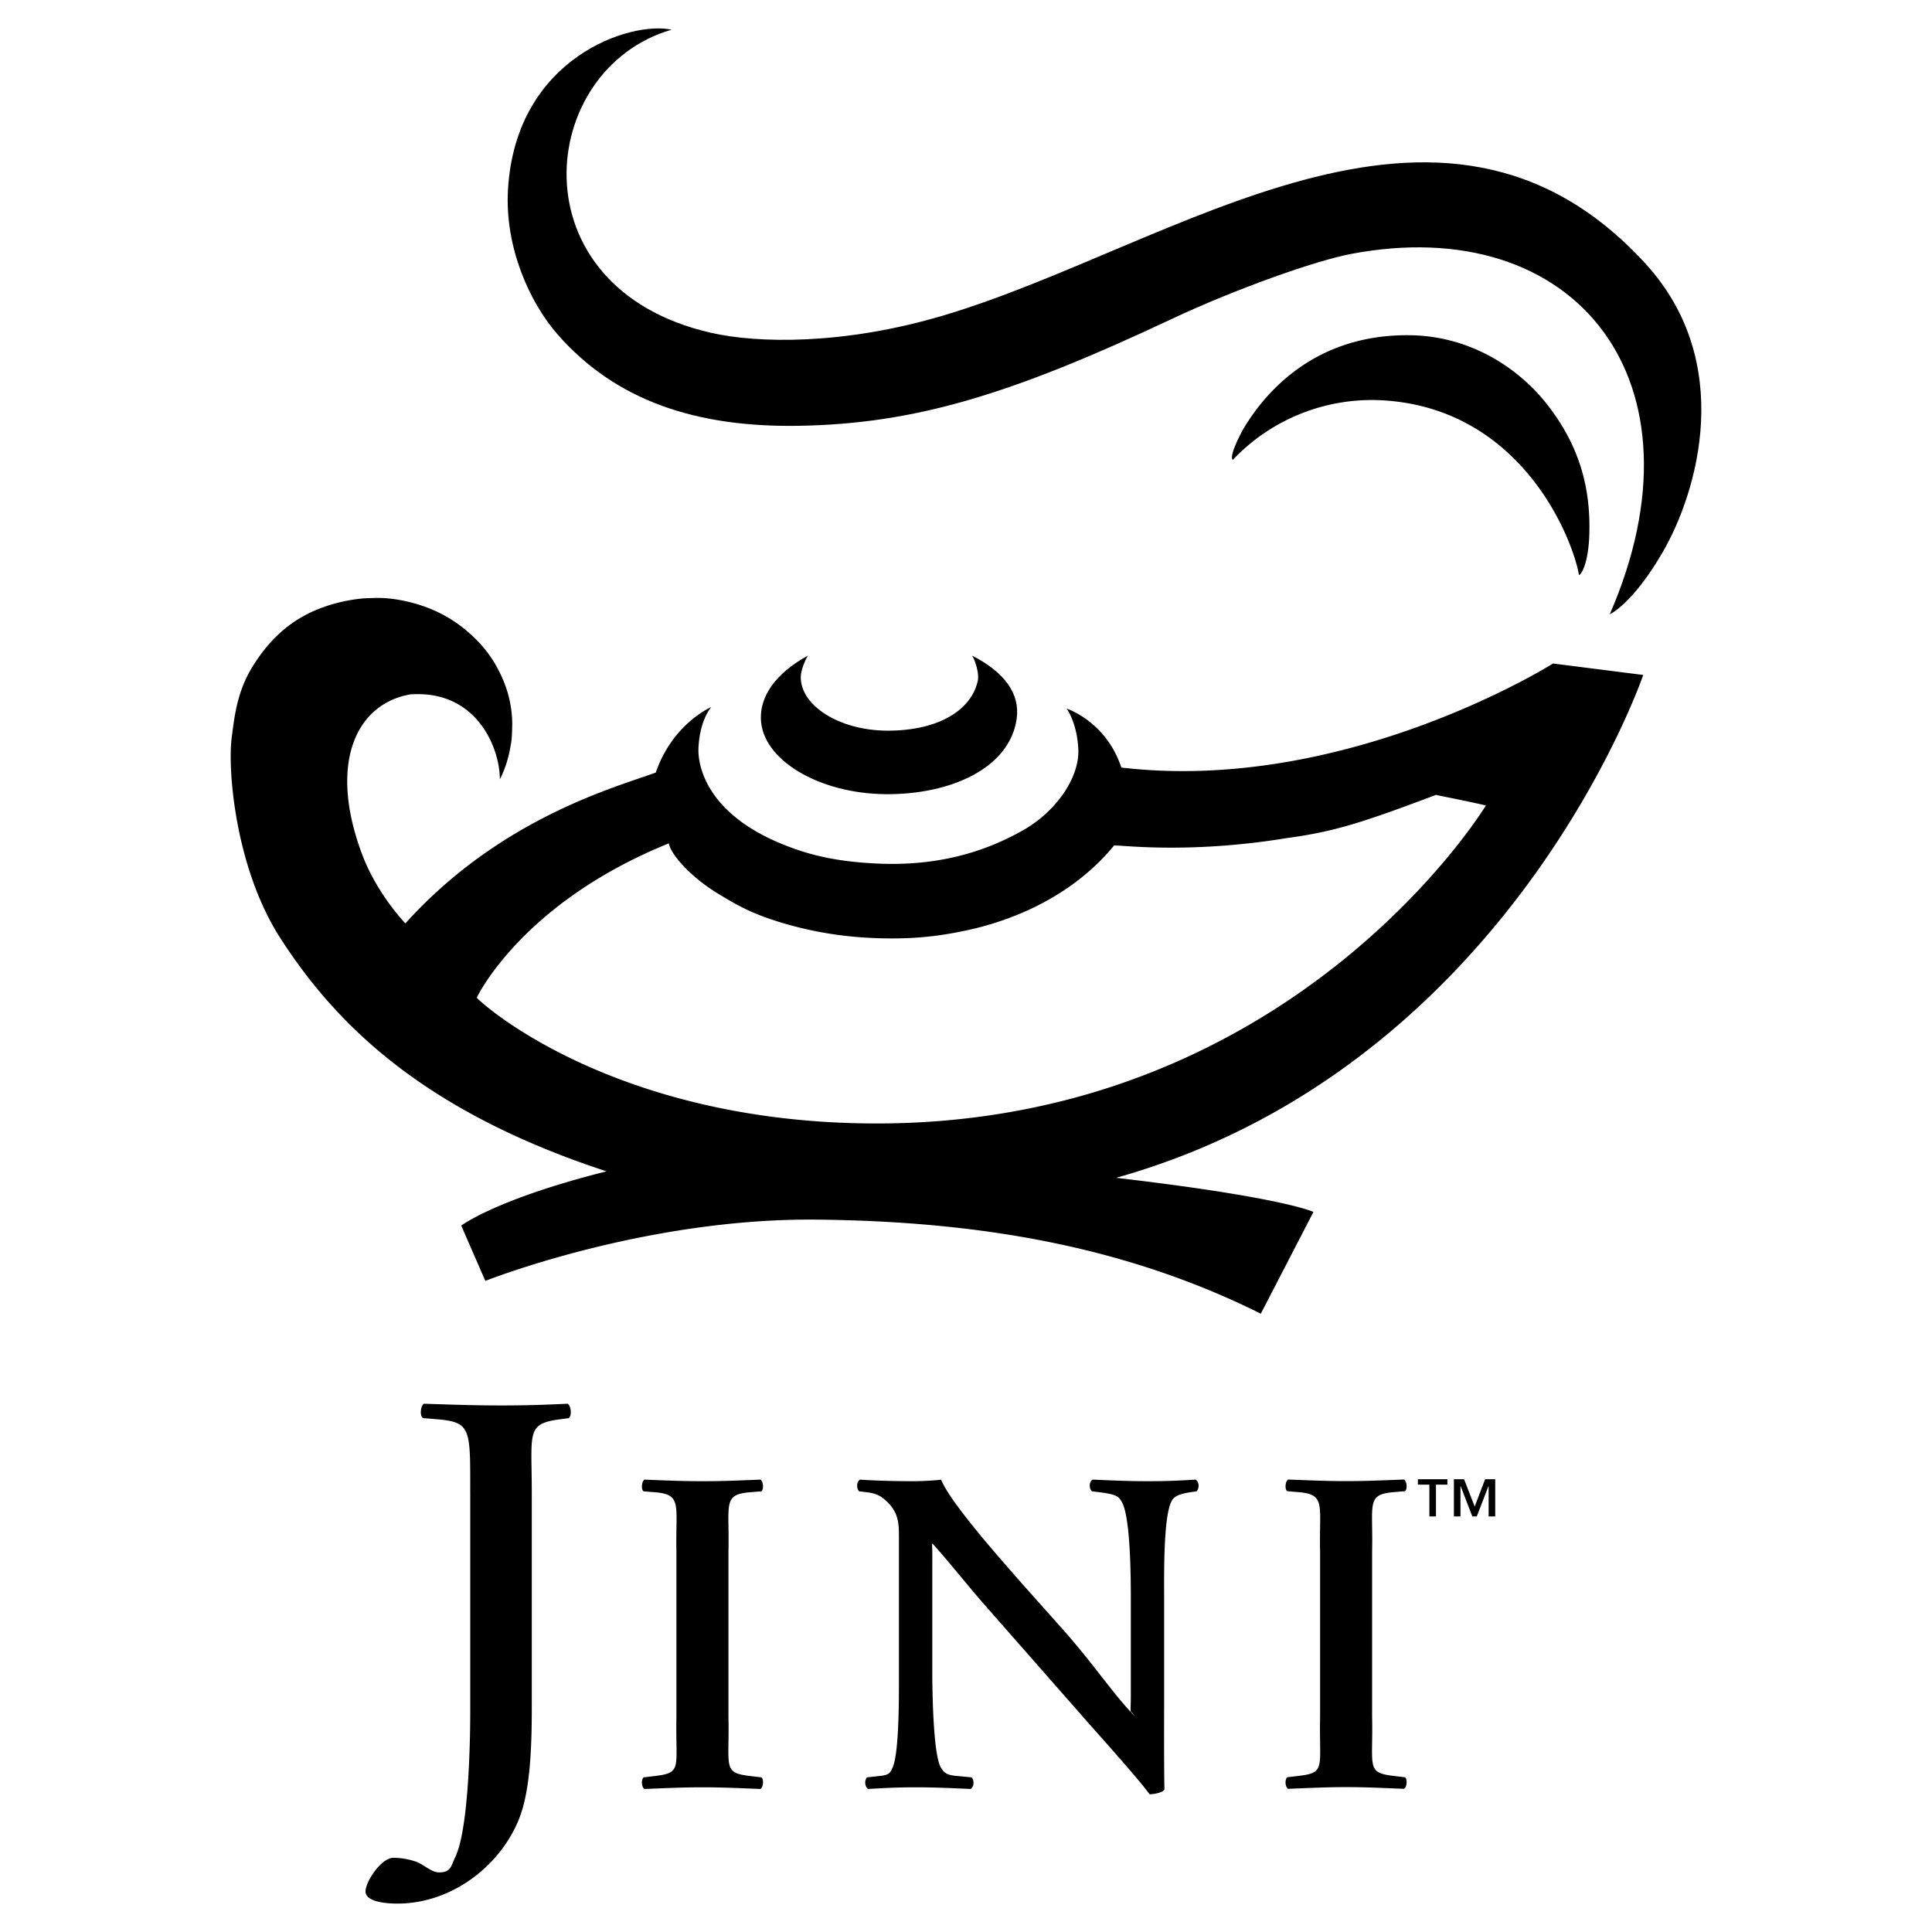
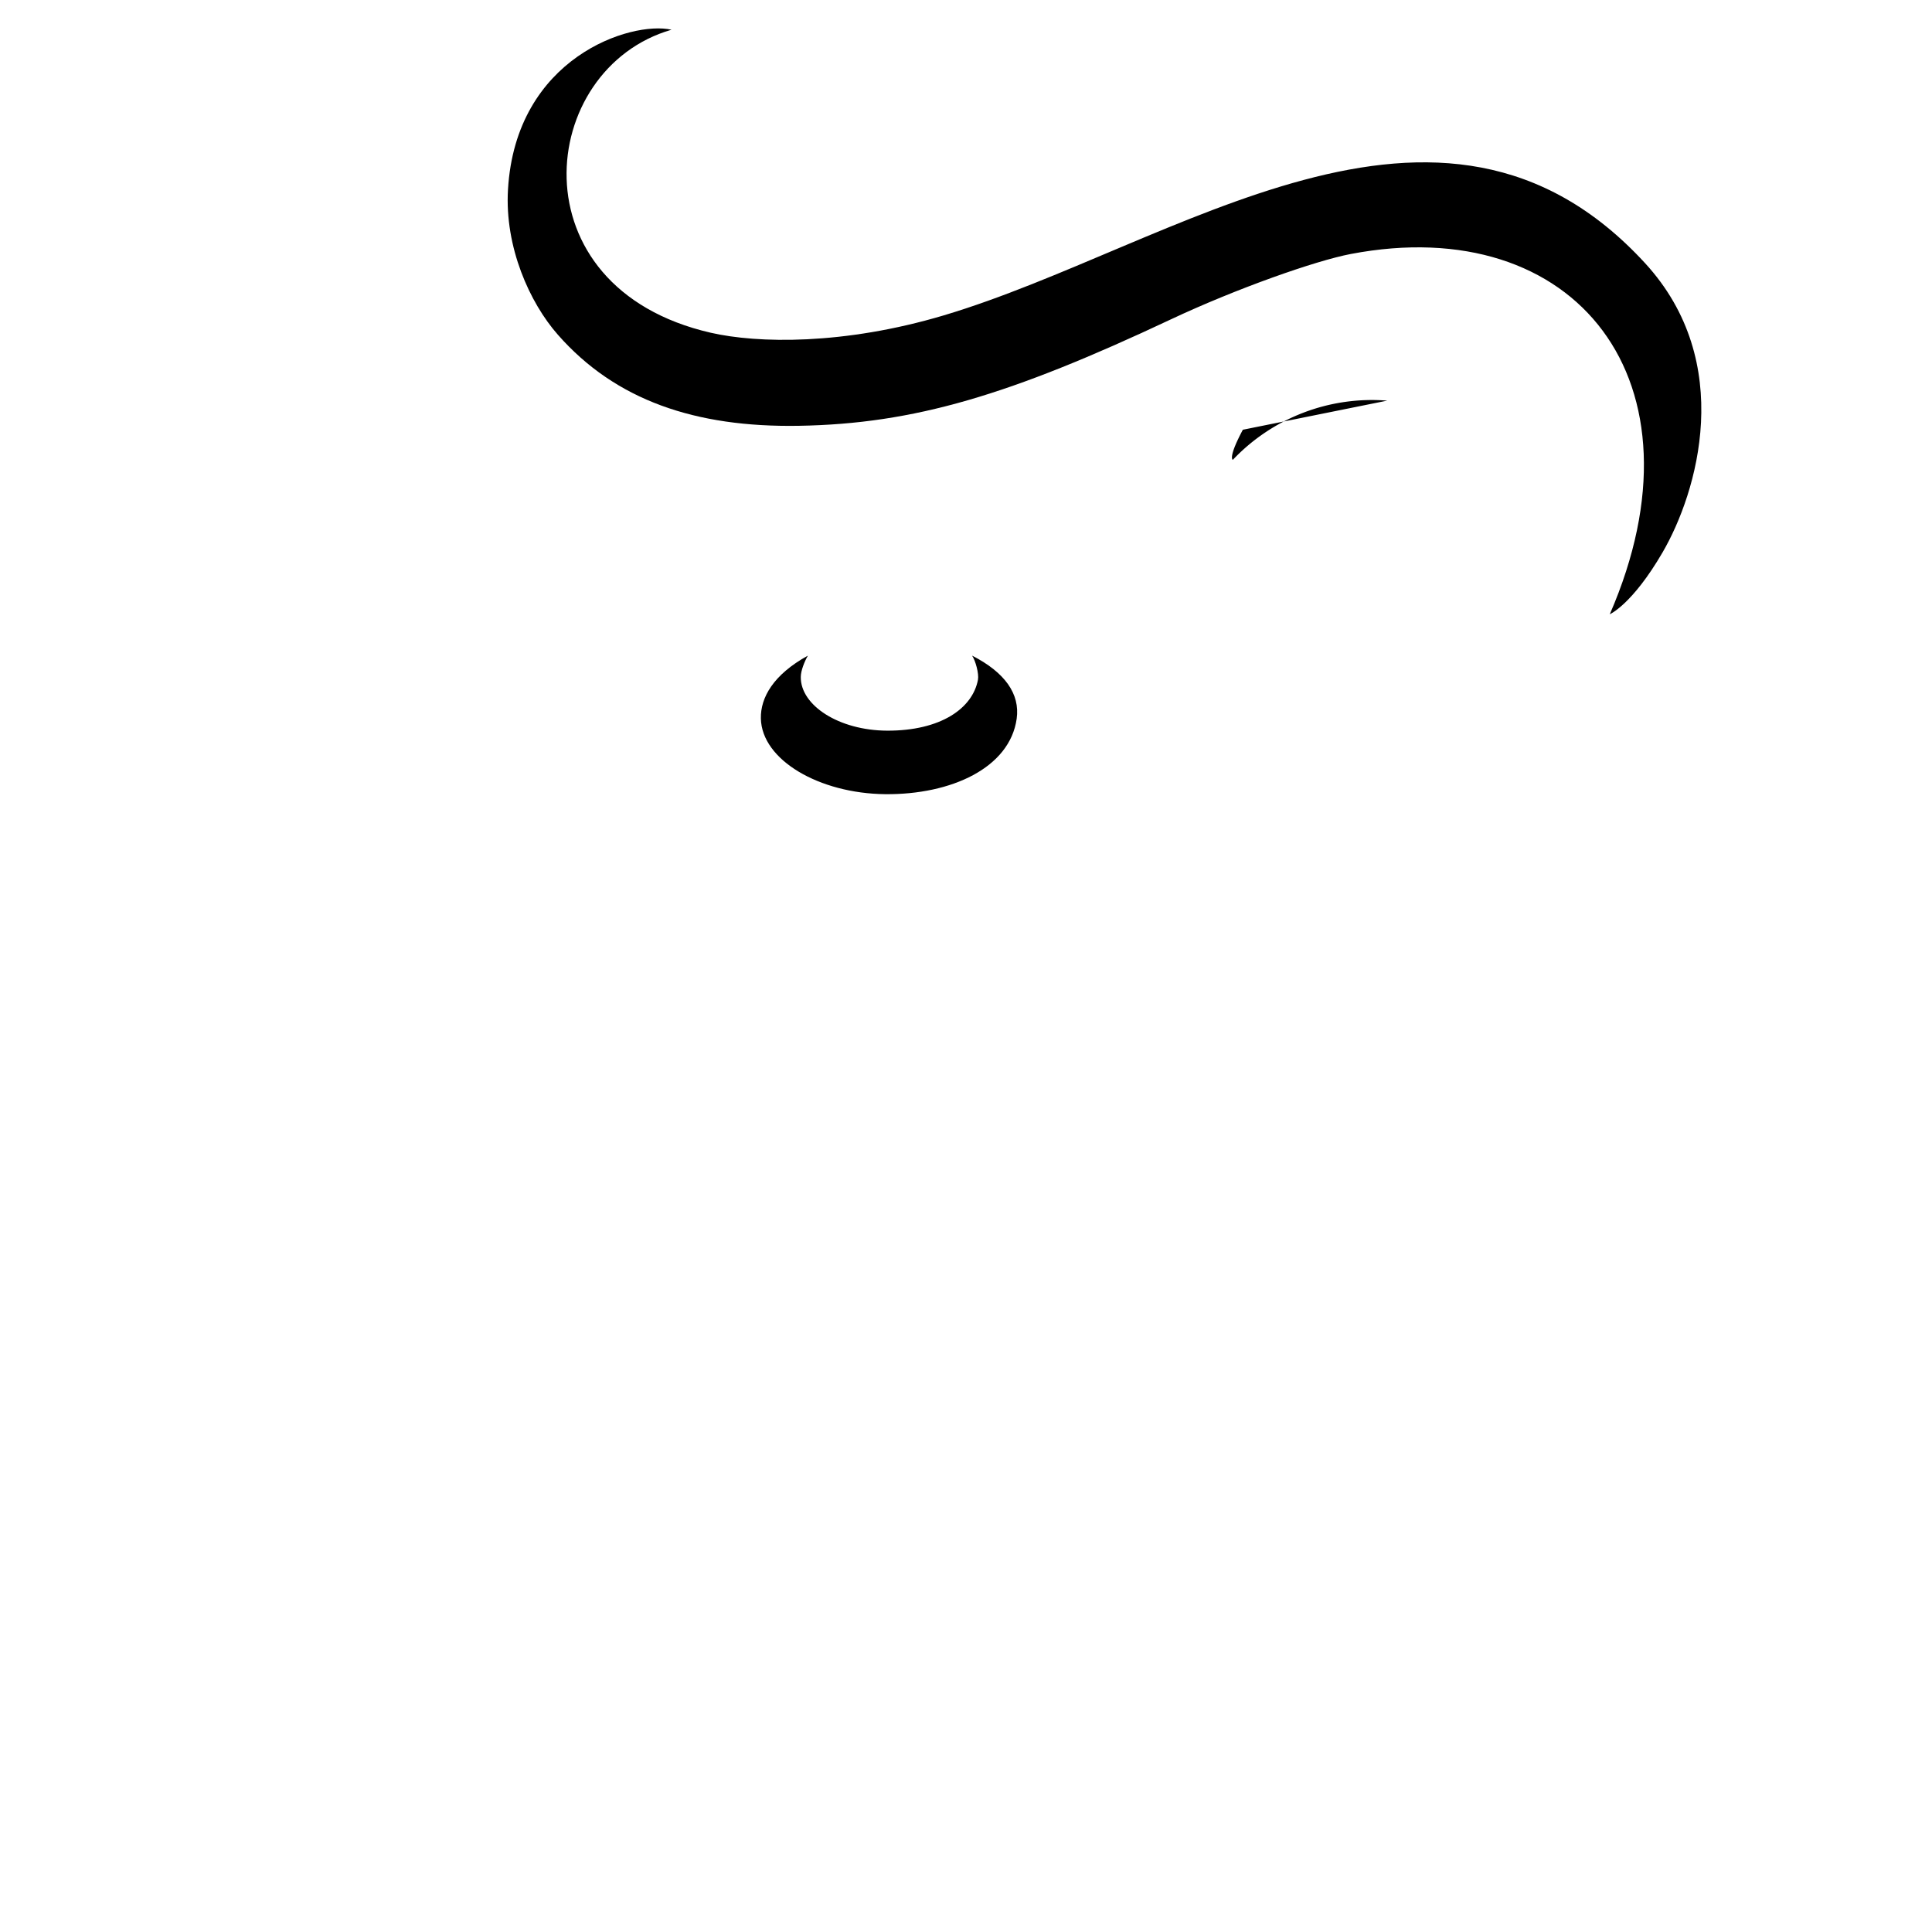
<svg xmlns="http://www.w3.org/2000/svg" width="2500" height="2500" viewBox="0 0 192.756 192.756">
  <g fill-rule="evenodd" clip-rule="evenodd">
    <path fill="#fff" d="M0 0h192.756v192.756H0V0z" />
-     <path d="M46.915 148.994c0-6.406.123-7.102-3.277-7.391l-1.443-.119c-.344-.229-.231-1.262.113-1.434 3.35.113 5.313.172 7.733.172 2.311 0 4.277-.059 6.585-.172.344.172.457 1.205.113 1.434l-.868.119c-3.406.457-2.814 1.271-2.814 7.391v21.416c0 4.564-.232 8.547-1.327 11.199-1.907 4.617-6.708 8.312-12.074 8.312-.695 0-3.188-.061-3.188-1.213 0-.982 1.569-3.355 2.784-3.355.692 0 1.384.109 2.139.348.804.229 1.612 1.109 2.423 1.109 1.208 0 1.196-.693 1.599-1.508 1.328-2.711 1.503-11.371 1.503-14.482v-21.826h-.001zM67.486 154.812c-.099-4.631.616-5.697-2.119-5.928l-1.155-.094c-.278-.186-.182-1.029.093-1.168 2.314.096 3.886.158 5.826.158 1.844 0 3.42-.062 5.737-.158.278.139.364.982.093 1.168l-1.162.094c-2.731.23-2.006 1.211-2.122 5.928v16.496c.116 4.996-.609 5.553 2.122 5.881l1.162.139c.271.189.185 1.023-.093 1.158-2.317-.092-3.894-.166-5.737-.166-1.94 0-3.512.074-5.826.166-.275-.135-.371-.881-.093-1.158l1.155-.139c2.734-.328 2.02-.801 2.119-5.881v-16.496zM116.145 170.422c0 1.385-.02 5.357.029 8.078 0 .291-.963.516-1.479.516-.564-.783-1.908-2.402-5.939-6.922L98.01 159.861c-1.252-1.434-4.002-4.834-4.976-5.854l-.05.047c.05.828.03 1.176.03 2.566v10.1c0 2.176.096 8.197.834 9.594.328.508.5.785 1.658.875l1.438.139c.281.367.232.924-.097 1.158-2.075-.092-3.704-.166-5.426-.166-1.953 0-3.205.074-4.823.166-.321-.234-.368-.881-.096-1.158l1.258-.139c1.062-.09 1.092-.41 1.331-.924.646-1.668.596-7.32.596-9.545v-13.387c0-1.303-.04-2.275-1.013-3.338-.649-.645-1.059-.973-2.171-1.111l-.788-.094c-.278-.285-.278-.98.099-1.168 1.947.139 4.396.158 5.234.158.751 0 2.245-.062 2.851-.158.924 2.373 6.436 8.492 7.915 10.205l4.5 5.049c3.148 3.615 4.76 6.158 6.932 8.383l-.344-.438c-.162.117-.08-.535-.08-1.51v-9.91c0-2.182-.043-8.205-.926-9.594-.279-.418-.312-.693-2.166-.924l-.785-.094c-.326-.285-.281-1.029.09-1.168 2.133.096 3.705.158 5.477.158 2.002 0 3.203-.062 4.783-.158.367.234.367.883.09 1.168l-.646.094c-1.486.23-1.709.605-1.891.973-.791 1.668-.701 7.408-.701 9.545v11.021h-.002zM131.707 154.803c-.109-4.637.605-5.699-2.125-5.928l-1.156-.1c-.273-.18-.186-1.023.094-1.162 2.314.09 3.887.158 5.826.158 1.848 0 3.42-.068 5.734-.158.277.139.367.982.092 1.162l-1.154.1c-2.732.229-2.01 1.201-2.123 5.928v16.494c.113 4.992-.609 5.555 2.123 5.883l1.154.139c.275.178.186 1.016-.092 1.152-2.314-.09-3.887-.17-5.734-.17-1.939 0-3.512.08-5.826.17-.279-.137-.367-.875-.094-1.152l1.156-.139c2.73-.328 2.016-.799 2.125-5.883v-16.494zM147.131 150.305l1.039-2.721h1.008v3.711h-.656v-3.018h-.02l-1.162 3.018h-.447l-1.162-3.018h-.02v3.018h-.656v-3.711h1.014l1.062 2.721zm-2.721-2.182h-1.143v3.172h-.658v-3.172h-1.146v-.539h2.947v.539zM70.966 70.541s-3.857 1.642-5.539 6.538c-4.032 1.47-15.517 4.549-24.981 15.047 0 0-2.798-2.877-4.297-6.836-3.417-9.035-.682-15.05 4.78-16.01 6.754-.477 8.965 5.535 8.939 8.475 0 0 .715-1.285 1.033-3.116.046-.274.109-.572.139-.864.046-.537.057-.98.063-1.513.009-.99-.149-2.096-.454-3.158a12.564 12.564 0 0 0-.963-2.341 11.8 11.8 0 0 0-1.831-2.596 15.176 15.176 0 0 0-1.688-1.553 13.24 13.24 0 0 0-2.82-1.698 13.012 13.012 0 0 0-1.341-.516c-.301-.099-1.96-.652-3.837-.735-.42-.021-1.149.006-1.149.006s-2.307-.042-5.111 1.037c-3.175 1.221-5.181 3.367-6.631 5.668-1.556 2.466-1.86 4.807-2.165 7.26-.407 3.155.348 13.067 4.946 20.098 5.485 8.471 14.159 17.145 32.456 23.131-11.04 2.77-14.497 5.412-14.497 5.412l2.404 5.52s15.804-6.285 33.052-6.115c17.261.168 31.5 3 44.318 9.385l5.25-10.15s-2.898-1.449-19.684-3.406c39.23-11.023 52.588-50.17 52.588-50.17l-8.998-1.143S134.3 79.225 111.874 76.577c-1.52-4.615-5.455-5.88-5.455-5.88s1.047 1.388 1.166 4.092c.111 2.695-2.076 6.084-5.521 8.051-3.305 1.867-7.979 3.625-14.551 3.317-4.092-.188-6.724-.864-9.038-1.768-8.3-3.211-8.849-8.349-8.79-9.713.115-2.858 1.281-4.135 1.281-4.135zm-2.54 16.102c.868.877 1.9 1.718 3.288 2.562 1.473.894 3.006 1.818 5.625 2.652 3.092.993 6.757 1.734 11.276 1.768 2.94.03 5.135-.265 7.111-.655 1.886-.377 9.931-1.946 15.419-8.601.104-.149 7.053.923 17.256-.755 4.713-.642 7.389-1.49 14.857-4.304 0 0 4.111.821 4.986 1.06 0 0-19.357 31.957-61.252 31.718-26.216-.15-39.349-12.316-39.422-12.555 0 0 4.423-9.434 19.161-15.39 0 .001.06.848 1.695 2.5z" />
    <path d="M96.986 65.412c.338.494.696 1.794.586 2.404-.535 2.863-3.724 5.098-9.051 5.082-4.84-.02-8.657-2.533-8.627-5.353 0-.622.368-1.543.706-2.132-3.447 1.9-4.731 4.185-4.688 6.271.089 4.145 5.82 7.481 12.405 7.551 6.581.062 12.434-2.622 13.119-7.535.341-2.46-1.168-4.613-4.45-6.288zM66.997 2.966C53.55 6.842 51.235 28.685 70.913 33.198c4.661 1.066 13.242 1.248 23.263-1.738 22.961-6.85 49.51-27.447 69.949-5.208 9.1 9.902 5.203 22.913 1.758 28.845-3.029 5.217-5.275 6.187-5.275 6.187 10.102-23.21-3.365-40.23-25.844-35.943-3.494.666-11.389 3.44-17.951 6.525-16.031 7.545-25.606 10.422-37.117 10.617-10.323.172-18.294-2.549-24.041-9.091-2.817-3.201-5.313-8.743-4.973-14.484.775-13.204 12.289-16.849 16.315-15.942z" />
-     <path d="M124 42.875c-1.414 2.655-1.068 2.963-1.002 3.005a19.109 19.109 0 0 1 15.404-5.909c13.576 1.066 18.521 13.858 19.127 17.37.057.179.943-.794 1.037-4.025.145-4.615-.967-8.942-4.391-13.193-2.545-3.162-7.232-6.607-13.529-6.677-9.792-.119-14.689 6.111-16.646 9.429z" />
+     <path d="M124 42.875c-1.414 2.655-1.068 2.963-1.002 3.005a19.109 19.109 0 0 1 15.404-5.909z" />
  </g>
</svg>